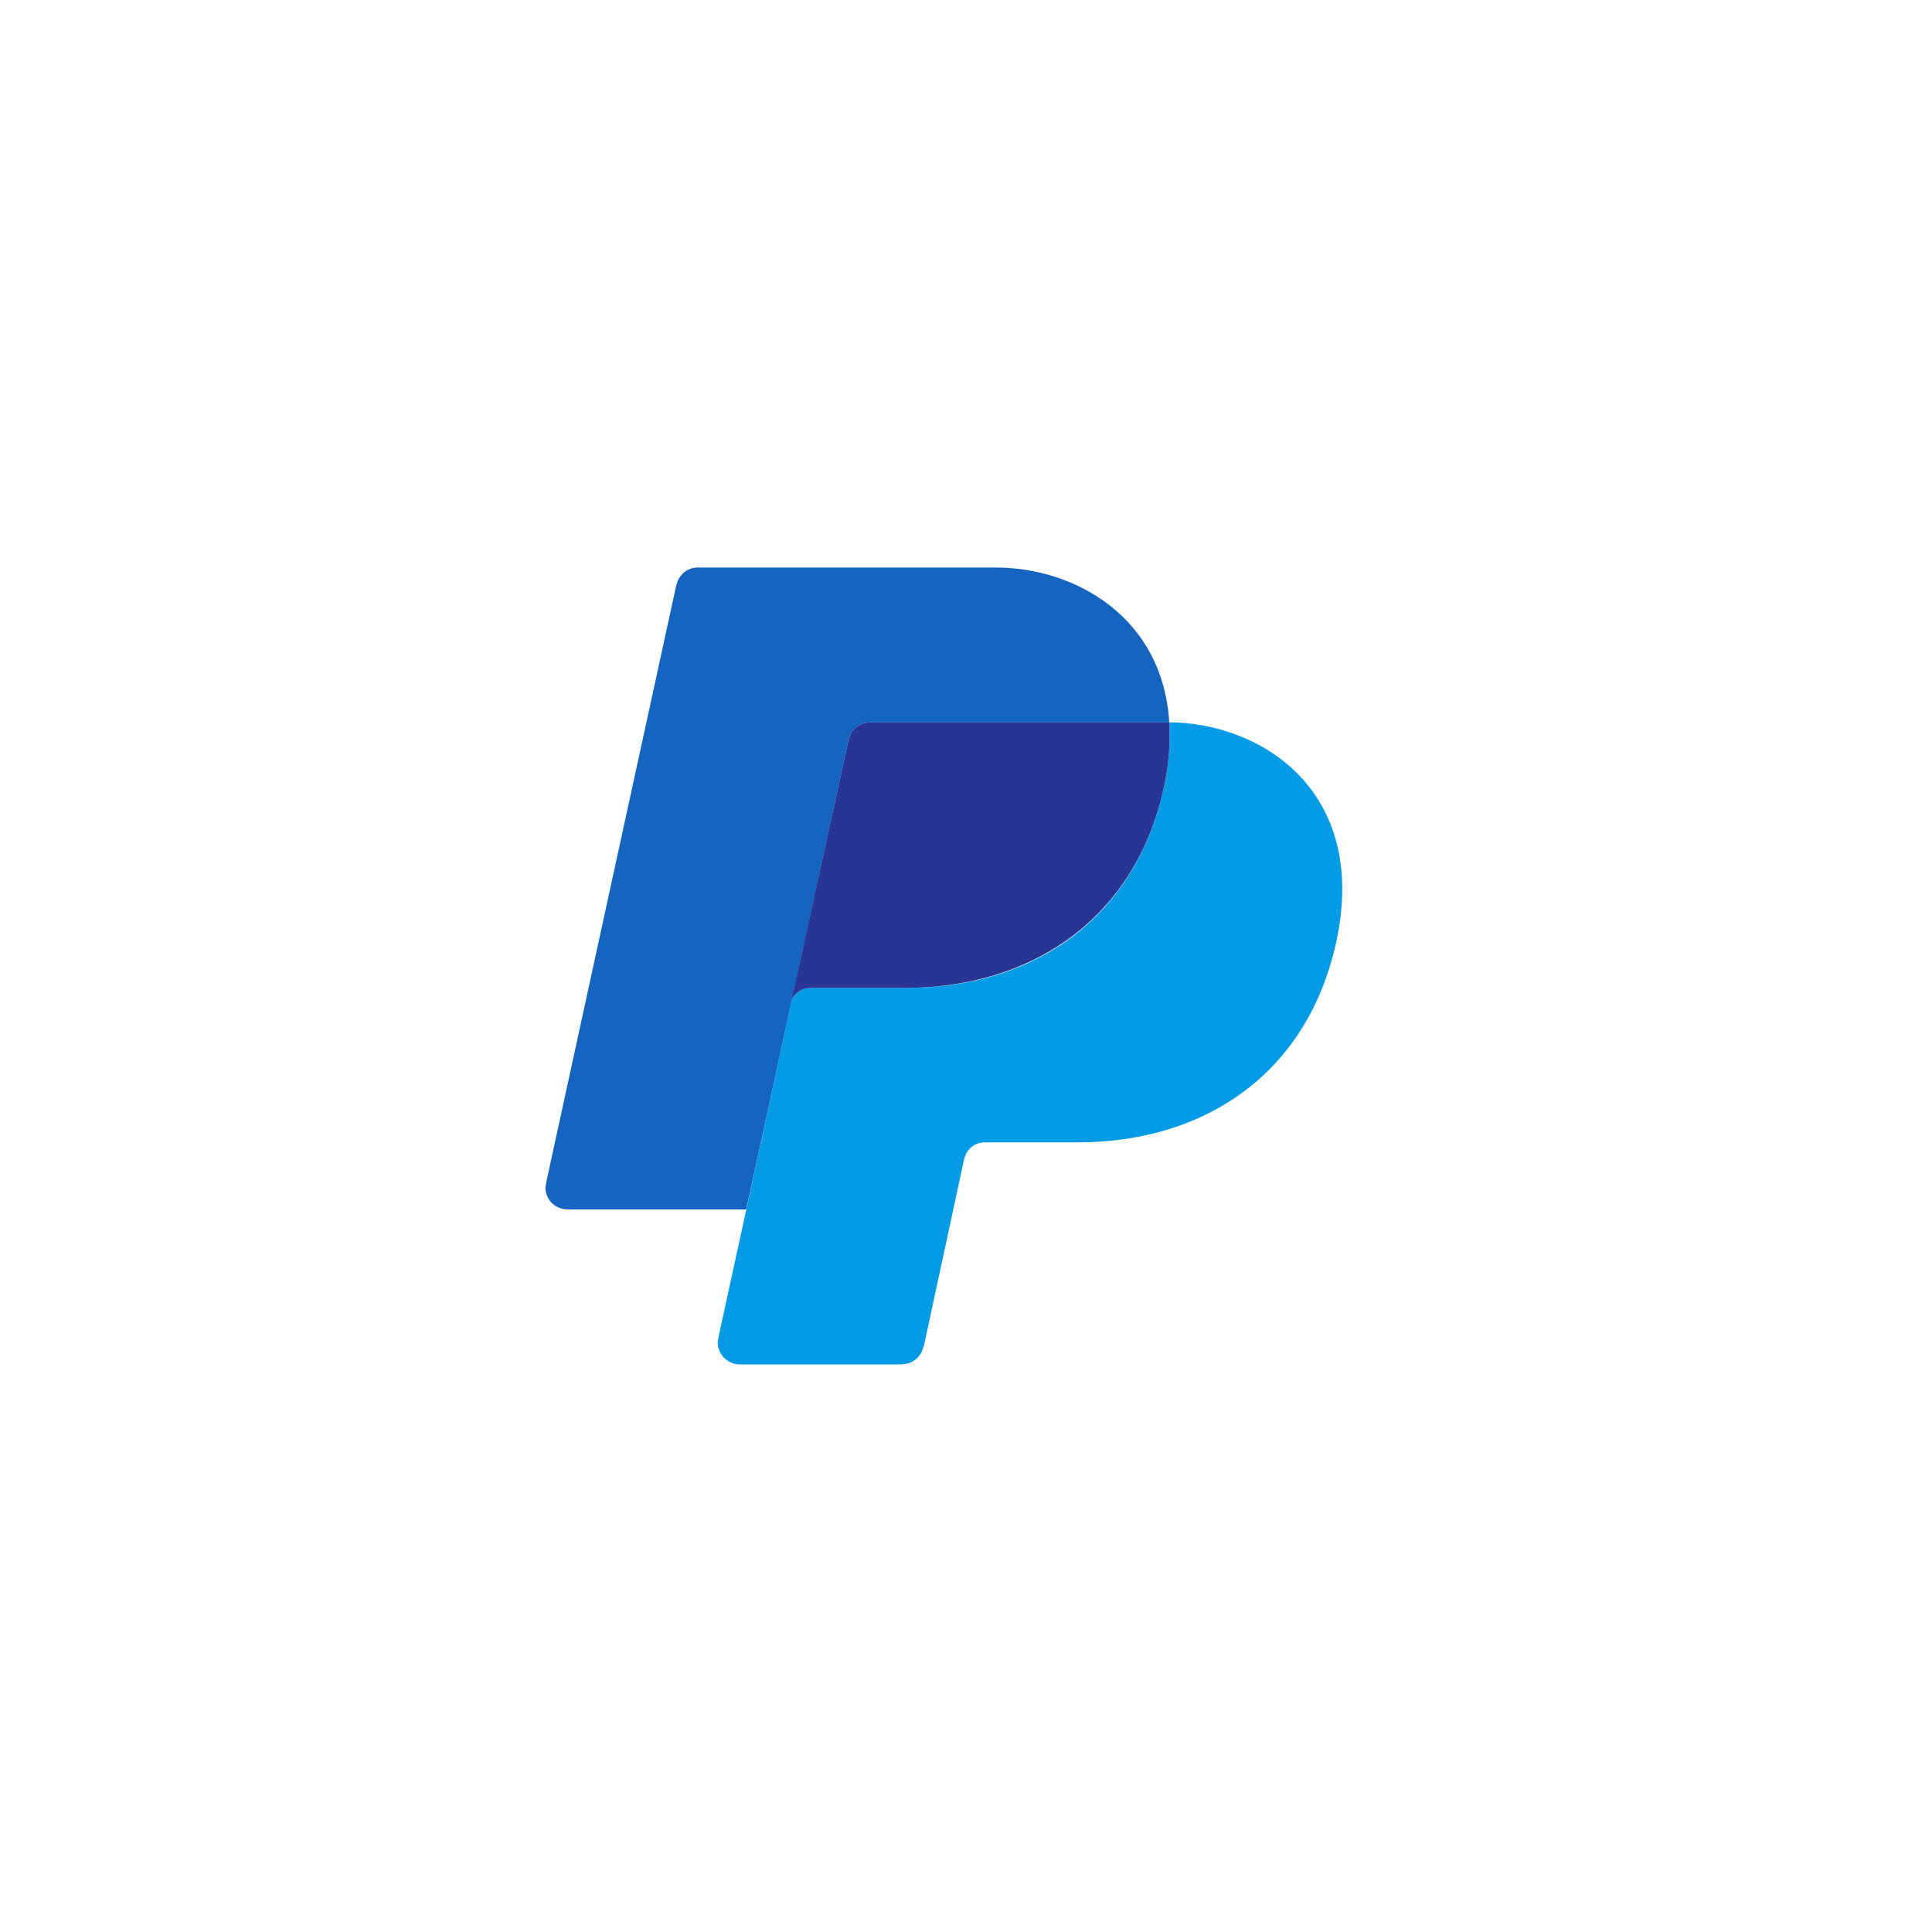
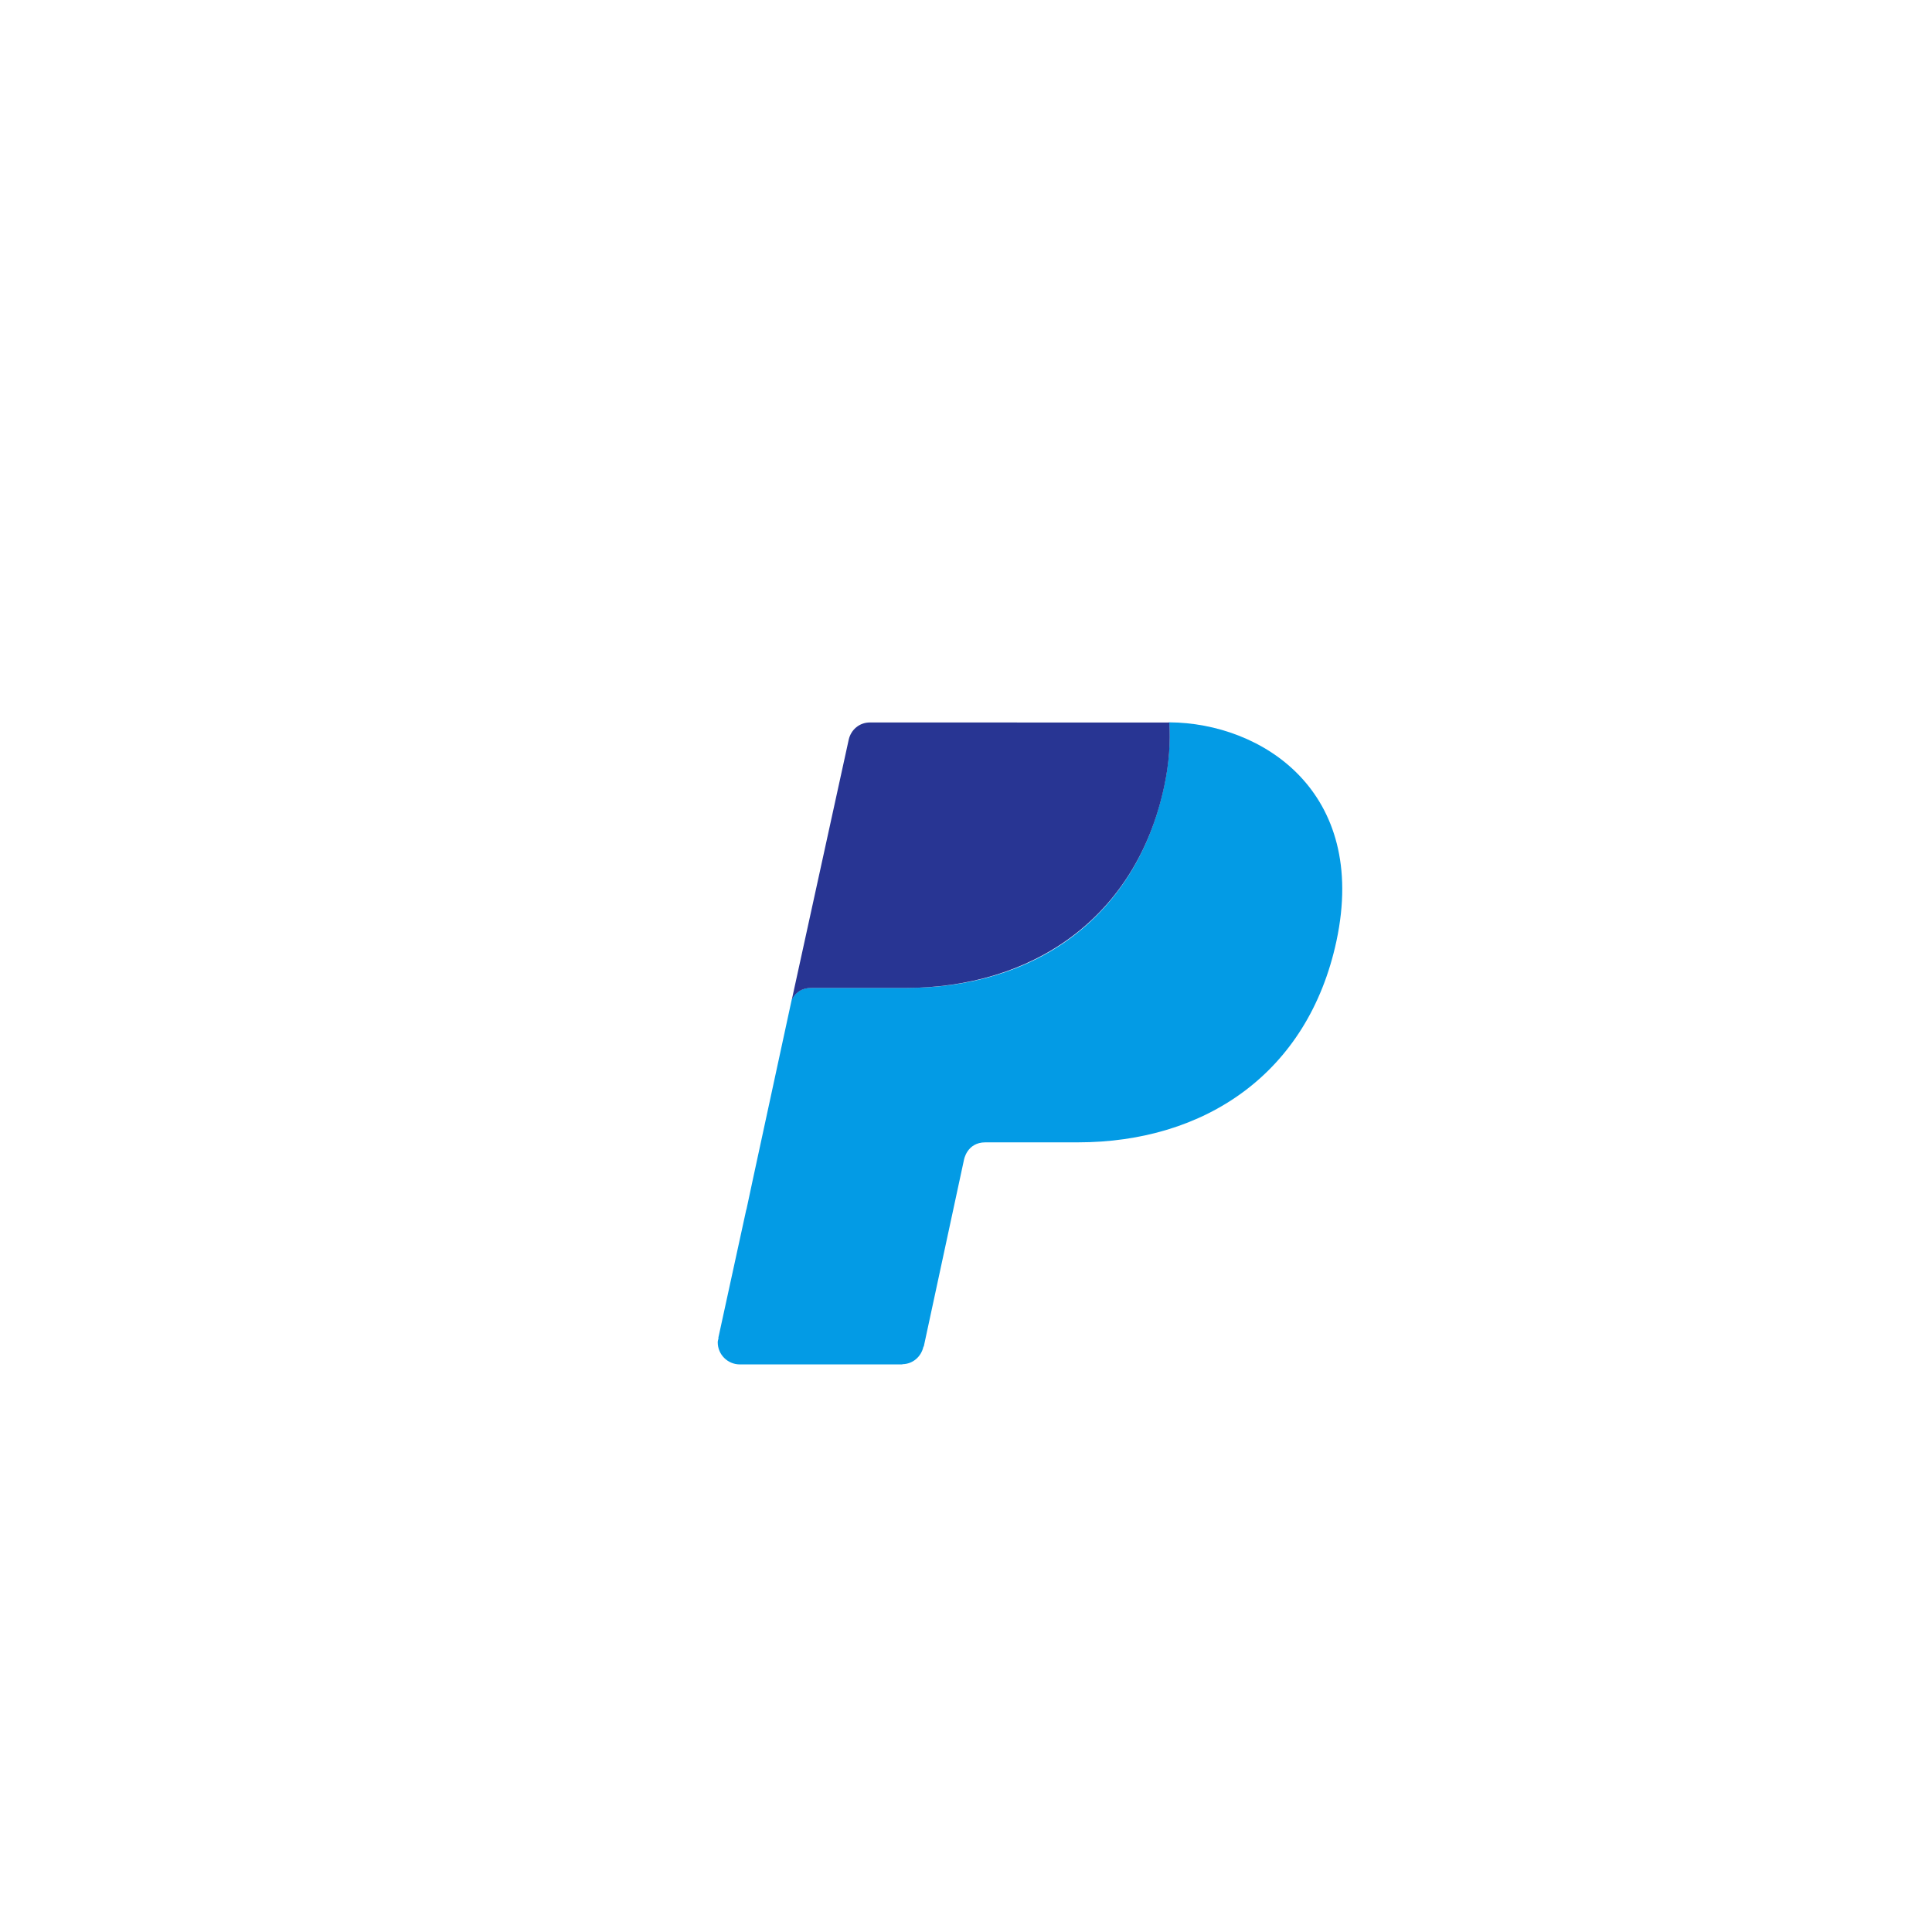
<svg xmlns="http://www.w3.org/2000/svg" x="0px" y="0px" width="100" height="100" viewBox="0,0,256,256">
  <rect x="0" y="0" width="256" height="256" fill="#808080" stroke="none" />
  <g transform="translate(57.6,57.6) scale(0.55,0.55)">
    <g fill="#ffffff" fill-rule="nonzero" stroke="none" stroke-width="1" stroke-linecap="butt" stroke-linejoin="miter" stroke-miterlimit="10" stroke-dasharray="" stroke-dashoffset="0" font-family="none" font-weight="none" font-size="none" text-anchor="none" style="mix-blend-mode: normal">
      <path d="M-104.727,360.727v-465.455h465.455v465.455z" id="bgRectangle" />
    </g>
    <g fill="none" fill-rule="nonzero" stroke="none" stroke-width="1" stroke-linecap="butt" stroke-linejoin="miter" stroke-miterlimit="10" stroke-dasharray="" stroke-dashoffset="0" font-family="none" font-weight="none" font-size="none" text-anchor="none" style="mix-blend-mode: normal">
      <g transform="scale(5.333,5.333)">
-         <path d="M18.7,13.767l0.005,0.002c0.104,-0.443 0.482,-0.769 0.955,-0.769h13.472c0.017,0 0.034,-0.007 0.051,-0.006c-0.287,-4.779 -4.296,-6.994 -7.833,-6.994h-13.472c-0.474,0 -0.852,0.335 -0.955,0.777l-0.005,-0.002l-5.889,27.038l0.013,0.001c-0.014,0.064 -0.039,0.125 -0.039,0.194c0,0.553 0.447,0.991 1,0.991h8.071z" fill="#1565c0" />
        <path d="M33.183,12.994c0.053,0.876 -0.005,1.829 -0.229,2.882c-1.281,5.995 -5.912,9.115 -11.635,9.115c0,0 -3.47,0 -4.313,0c-0.521,0 -0.767,0.306 -0.88,0.54l-1.74,8.049l-0.305,1.429h-0.006l-1.263,5.796l0.013,0.001c-0.014,0.064 -0.039,0.125 -0.039,0.194c0,0.553 0.447,1 1,1h7.333l0.013,-0.01c0.472,-0.007 0.847,-0.344 0.945,-0.788l0.018,-0.015l1.812,-8.416c0,0 0.126,-0.803 0.97,-0.803c0.844,0 4.178,0 4.178,0c5.723,0 10.401,-3.106 11.683,-9.102c1.442,-6.76 -3.38,-9.847 -7.555,-9.872z" fill="#039be5" />
-         <path d="M19.66,13c-0.474,0 -0.852,0.326 -0.955,0.769l-0.005,-0.002l-2.575,11.765c0.113,-0.234 0.359,-0.54 0.88,-0.54c0.844,0 4.235,0 4.235,0c5.723,0 10.432,-3.12 11.713,-9.115c0.225,-1.053 0.282,-2.006 0.229,-2.882c-0.016,-0.002 -0.034,0.005 -0.05,0.005z" fill="#283593" />
+         <path d="M19.66,13c-0.474,0 -0.852,0.326 -0.955,0.769l-2.575,11.765c0.113,-0.234 0.359,-0.54 0.88,-0.54c0.844,0 4.235,0 4.235,0c5.723,0 10.432,-3.12 11.713,-9.115c0.225,-1.053 0.282,-2.006 0.229,-2.882c-0.016,-0.002 -0.034,0.005 -0.05,0.005z" fill="#283593" />
      </g>
    </g>
  </g>
</svg>